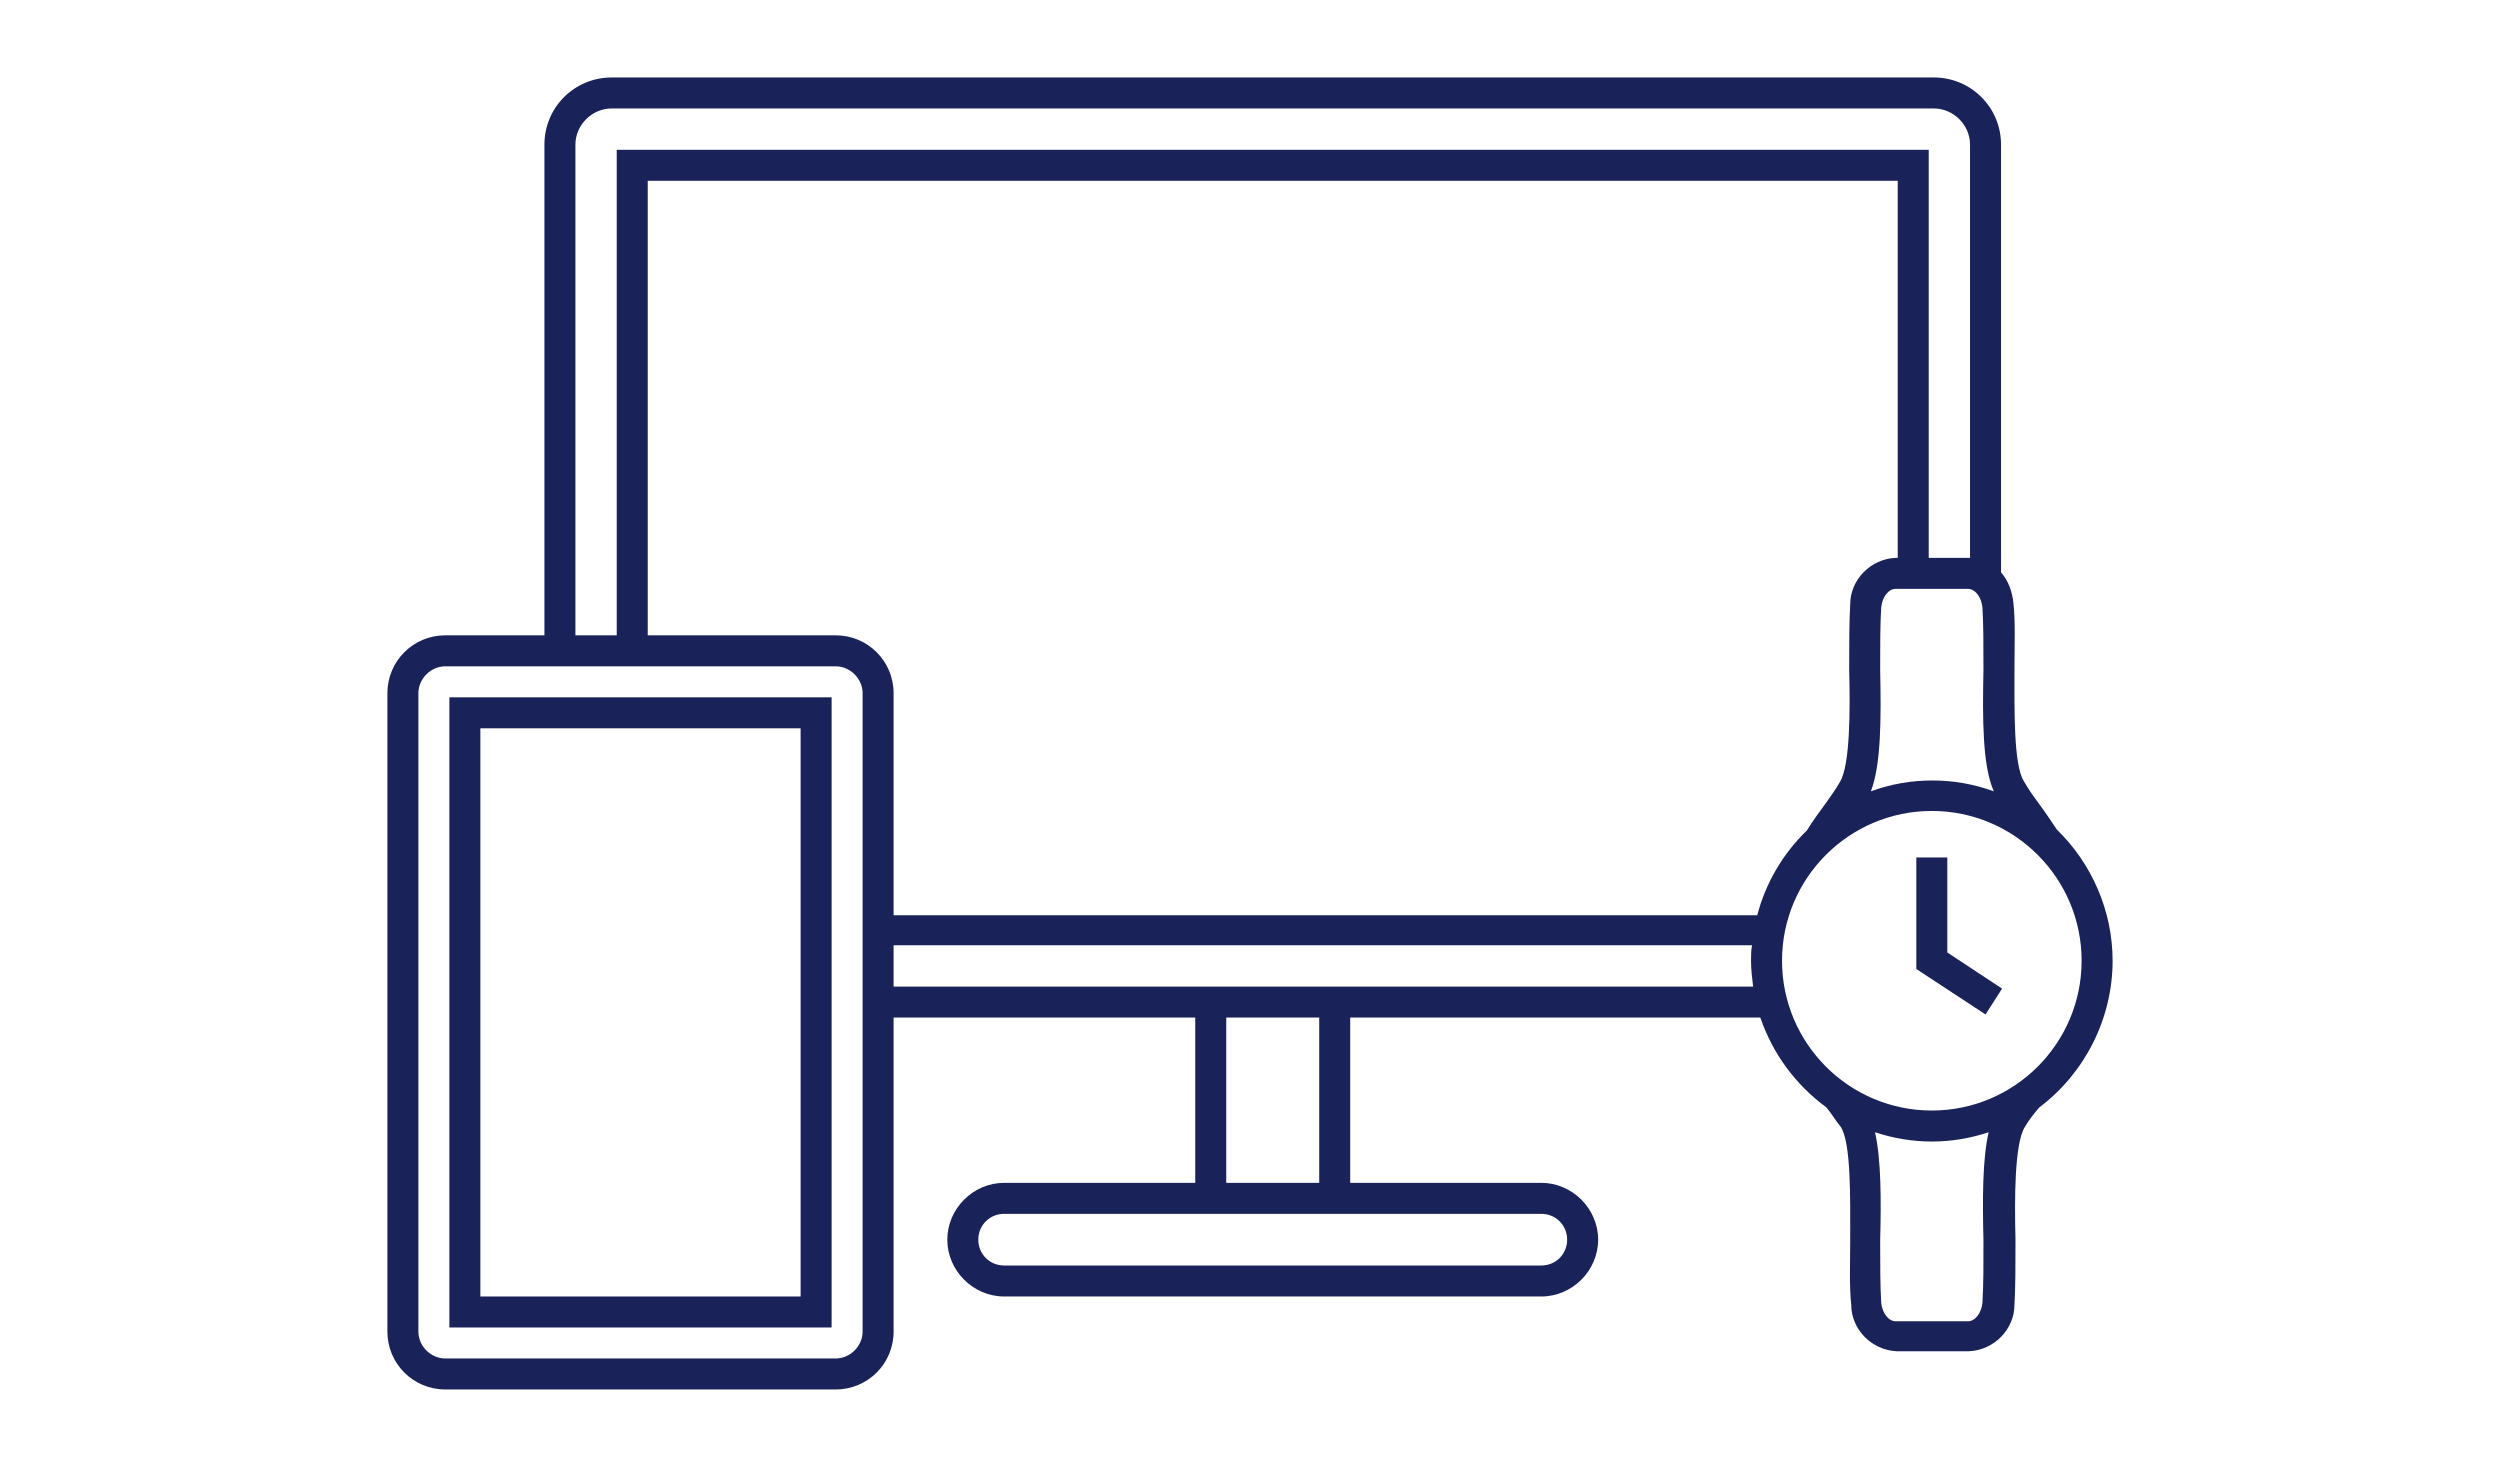
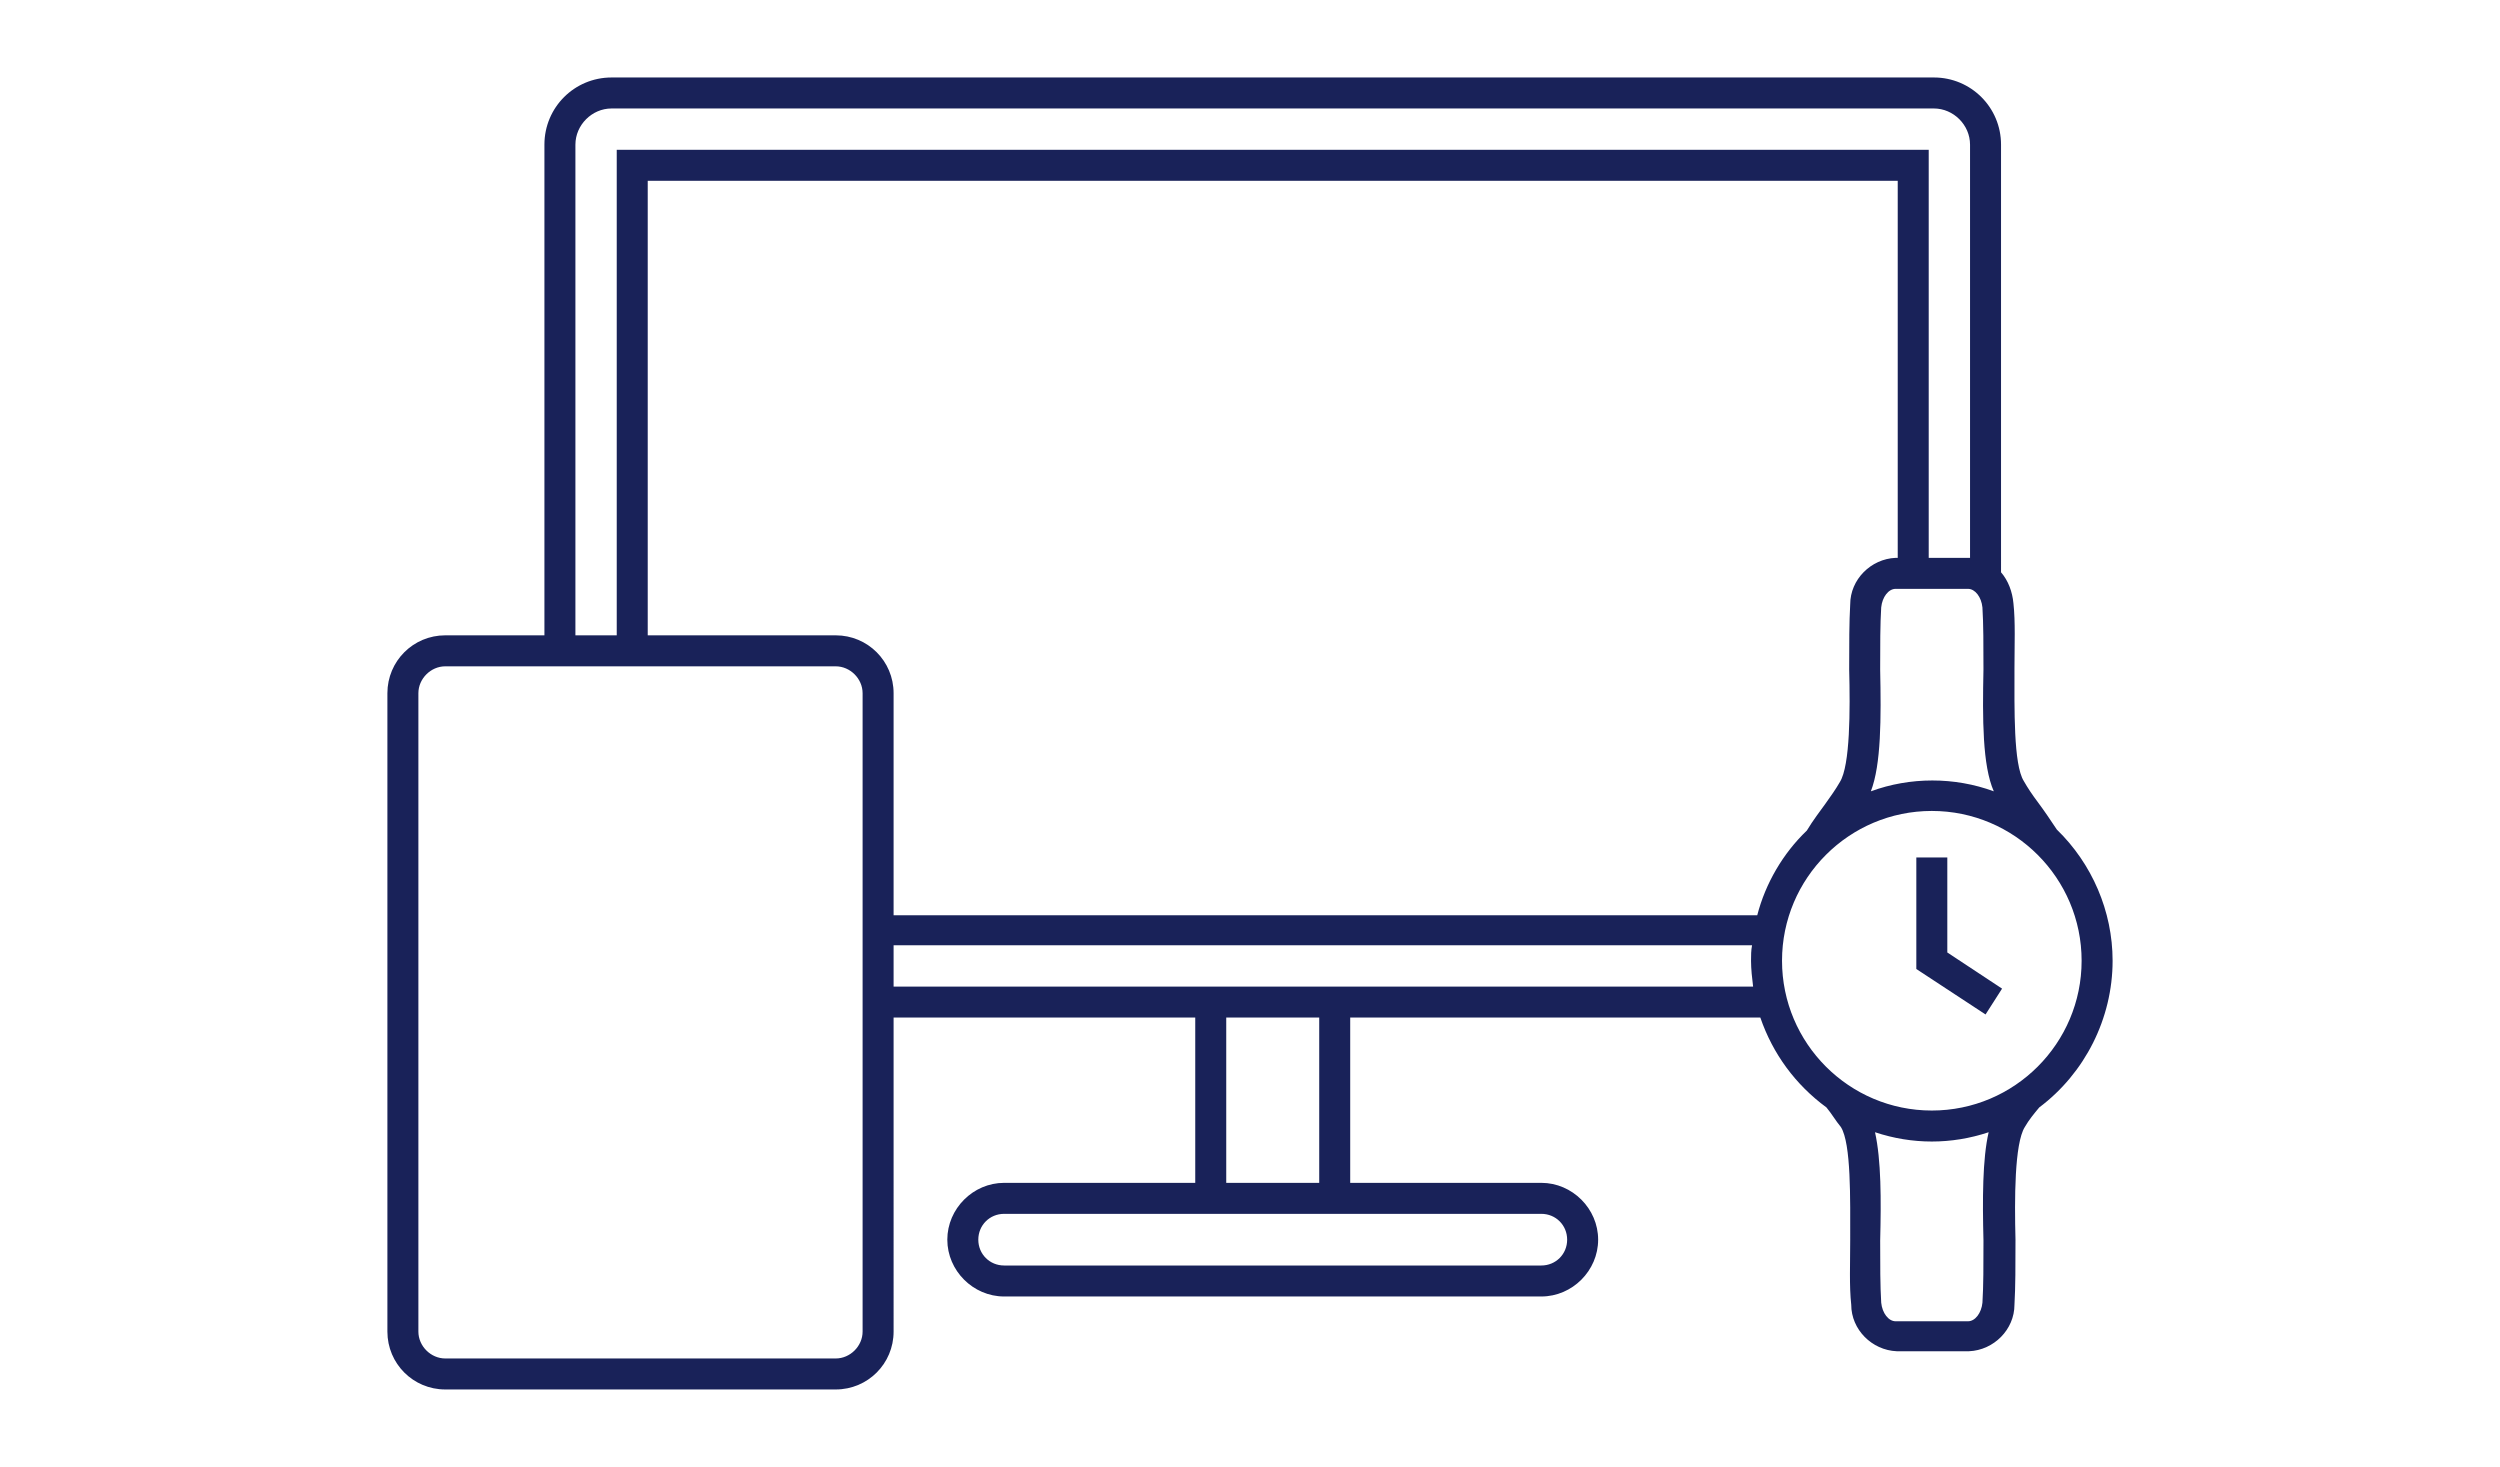
<svg xmlns="http://www.w3.org/2000/svg" version="1.1" id="レイヤー_1" x="0px" y="0px" viewBox="0 0 242 142" style="enable-background:new 0 0 242 142;" xml:space="preserve">
  <style type="text/css">
	.st0{fill:#192259;}
</style>
  <g id="レイヤー_2_00000165926957064796378370000018152496297358596251_">
    <g id="レイヤー_2-2">
-       <path class="st0" d="M43.5,128.5h37v-61h-37V128.5z M46.5,70.5h31v55h-31V70.5z" />
      <path class="st0" d="M204.5,93c0-4.8-2-9.4-5.4-12.7c-0.6-0.9-1.2-1.8-1.8-2.6s-1-1.4-1.4-2.1c-1-1.6-0.9-7-0.9-10.9    c0-2.3,0.1-4.5-0.1-6.3c-0.1-1.1-0.5-2.2-1.2-3V14c0-3.6-2.9-6.5-6.5-6.5h-128c-3.6,0-6.5,2.9-6.5,6.5v47.5h-9.6    c-3.1,0-5.6,2.5-5.6,5.6v61.8c0,3.1,2.5,5.6,5.6,5.6h37.8c3.1,0,5.6-2.5,5.6-5.6V98.5h29.2v16H97.2c-3,0-5.5,2.5-5.5,5.5    s2.5,5.5,5.5,5.5h52c3,0,5.5-2.5,5.5-5.5s-2.5-5.5-5.5-5.5h-18.5v-16h39.7c1.2,3.5,3.4,6.5,6.4,8.7c0.5,0.6,0.9,1.3,1.4,1.9    c1,1.6,0.9,7,0.9,10.9c0,2.3-0.1,4.5,0.1,6.3c0,2.4,2,4.4,4.4,4.5h7c2.4-0.1,4.4-2.1,4.4-4.5c0.1-1.7,0.1-3.9,0.1-6.3    c-0.1-3.9-0.1-9.3,0.9-10.9c0.4-0.7,0.9-1.3,1.4-1.9C201.8,103.9,204.5,98.6,204.5,93z M182,64.8c0-2.3,0-4.4,0.1-6    c0.1-1,0.7-1.8,1.4-1.8h7c0.7,0,1.3,0.8,1.4,1.8c0.1,1.6,0.1,3.7,0.1,6c-0.1,4.8-0.1,9.3,1,11.8c-3.8-1.4-8.1-1.4-11.9,0    C182.1,74,182.1,69.5,182,64.8z M55.7,14c0-1.9,1.6-3.5,3.5-3.5h128c1.9,0,3.5,1.6,3.5,3.5v40h-0.2h-3.8V14.5h-127v47h-4V14z     M83.5,128.9c0,1.4-1.2,2.6-2.6,2.6H43.1c-1.4,0-2.6-1.2-2.6-2.6V67.1c0-1.4,1.2-2.6,2.6-2.6c0,0,0,0,0,0h37.8    c1.4,0,2.6,1.2,2.6,2.6l0,0V128.9z M80.9,61.5H62.7v-44h121V54h-0.2c-2.4,0.1-4.4,2.1-4.4,4.5c-0.1,1.7-0.1,3.9-0.1,6.3    c0.1,3.9,0.1,9.3-0.9,10.9c-0.4,0.7-0.9,1.4-1.4,2.1s-1.2,1.6-1.8,2.6c-2.3,2.2-4,5.1-4.8,8.2H86.5V67.1    C86.5,64,84,61.5,80.9,61.5z M149.2,117.5c1.4,0,2.5,1.1,2.5,2.5s-1.1,2.5-2.5,2.5h-52c-1.4,0-2.5-1.1-2.5-2.5s1.1-2.5,2.5-2.5    H149.2z M127.7,114.5h-9v-16h9V114.5z M130.7,95.5H86.5v-4h83.1c-0.1,0.5-0.1,1-0.1,1.5c0,0.8,0.1,1.7,0.2,2.5H130.7z M172.5,93    c0-8,6.5-14.5,14.5-14.5S201.5,85,201.5,93s-6.5,14.5-14.5,14.5C179,107.5,172.5,101,172.5,93z M192,120.1c0,2.3,0,4.4-0.1,6    c-0.1,1-0.7,1.8-1.4,1.8h-7c-0.7,0-1.3-0.8-1.4-1.8c-0.1-1.6-0.1-3.7-0.1-6c0.1-4,0.1-7.8-0.5-10.5c3.6,1.2,7.4,1.2,11,0    C191.9,112.2,191.9,116.1,192,120.1z" />
      <polygon class="st0" points="193.8,95.7 188.5,92.2 188.5,83 185.5,83 185.5,93.8 192.2,98.2   " />
    </g>
  </g>
</svg>